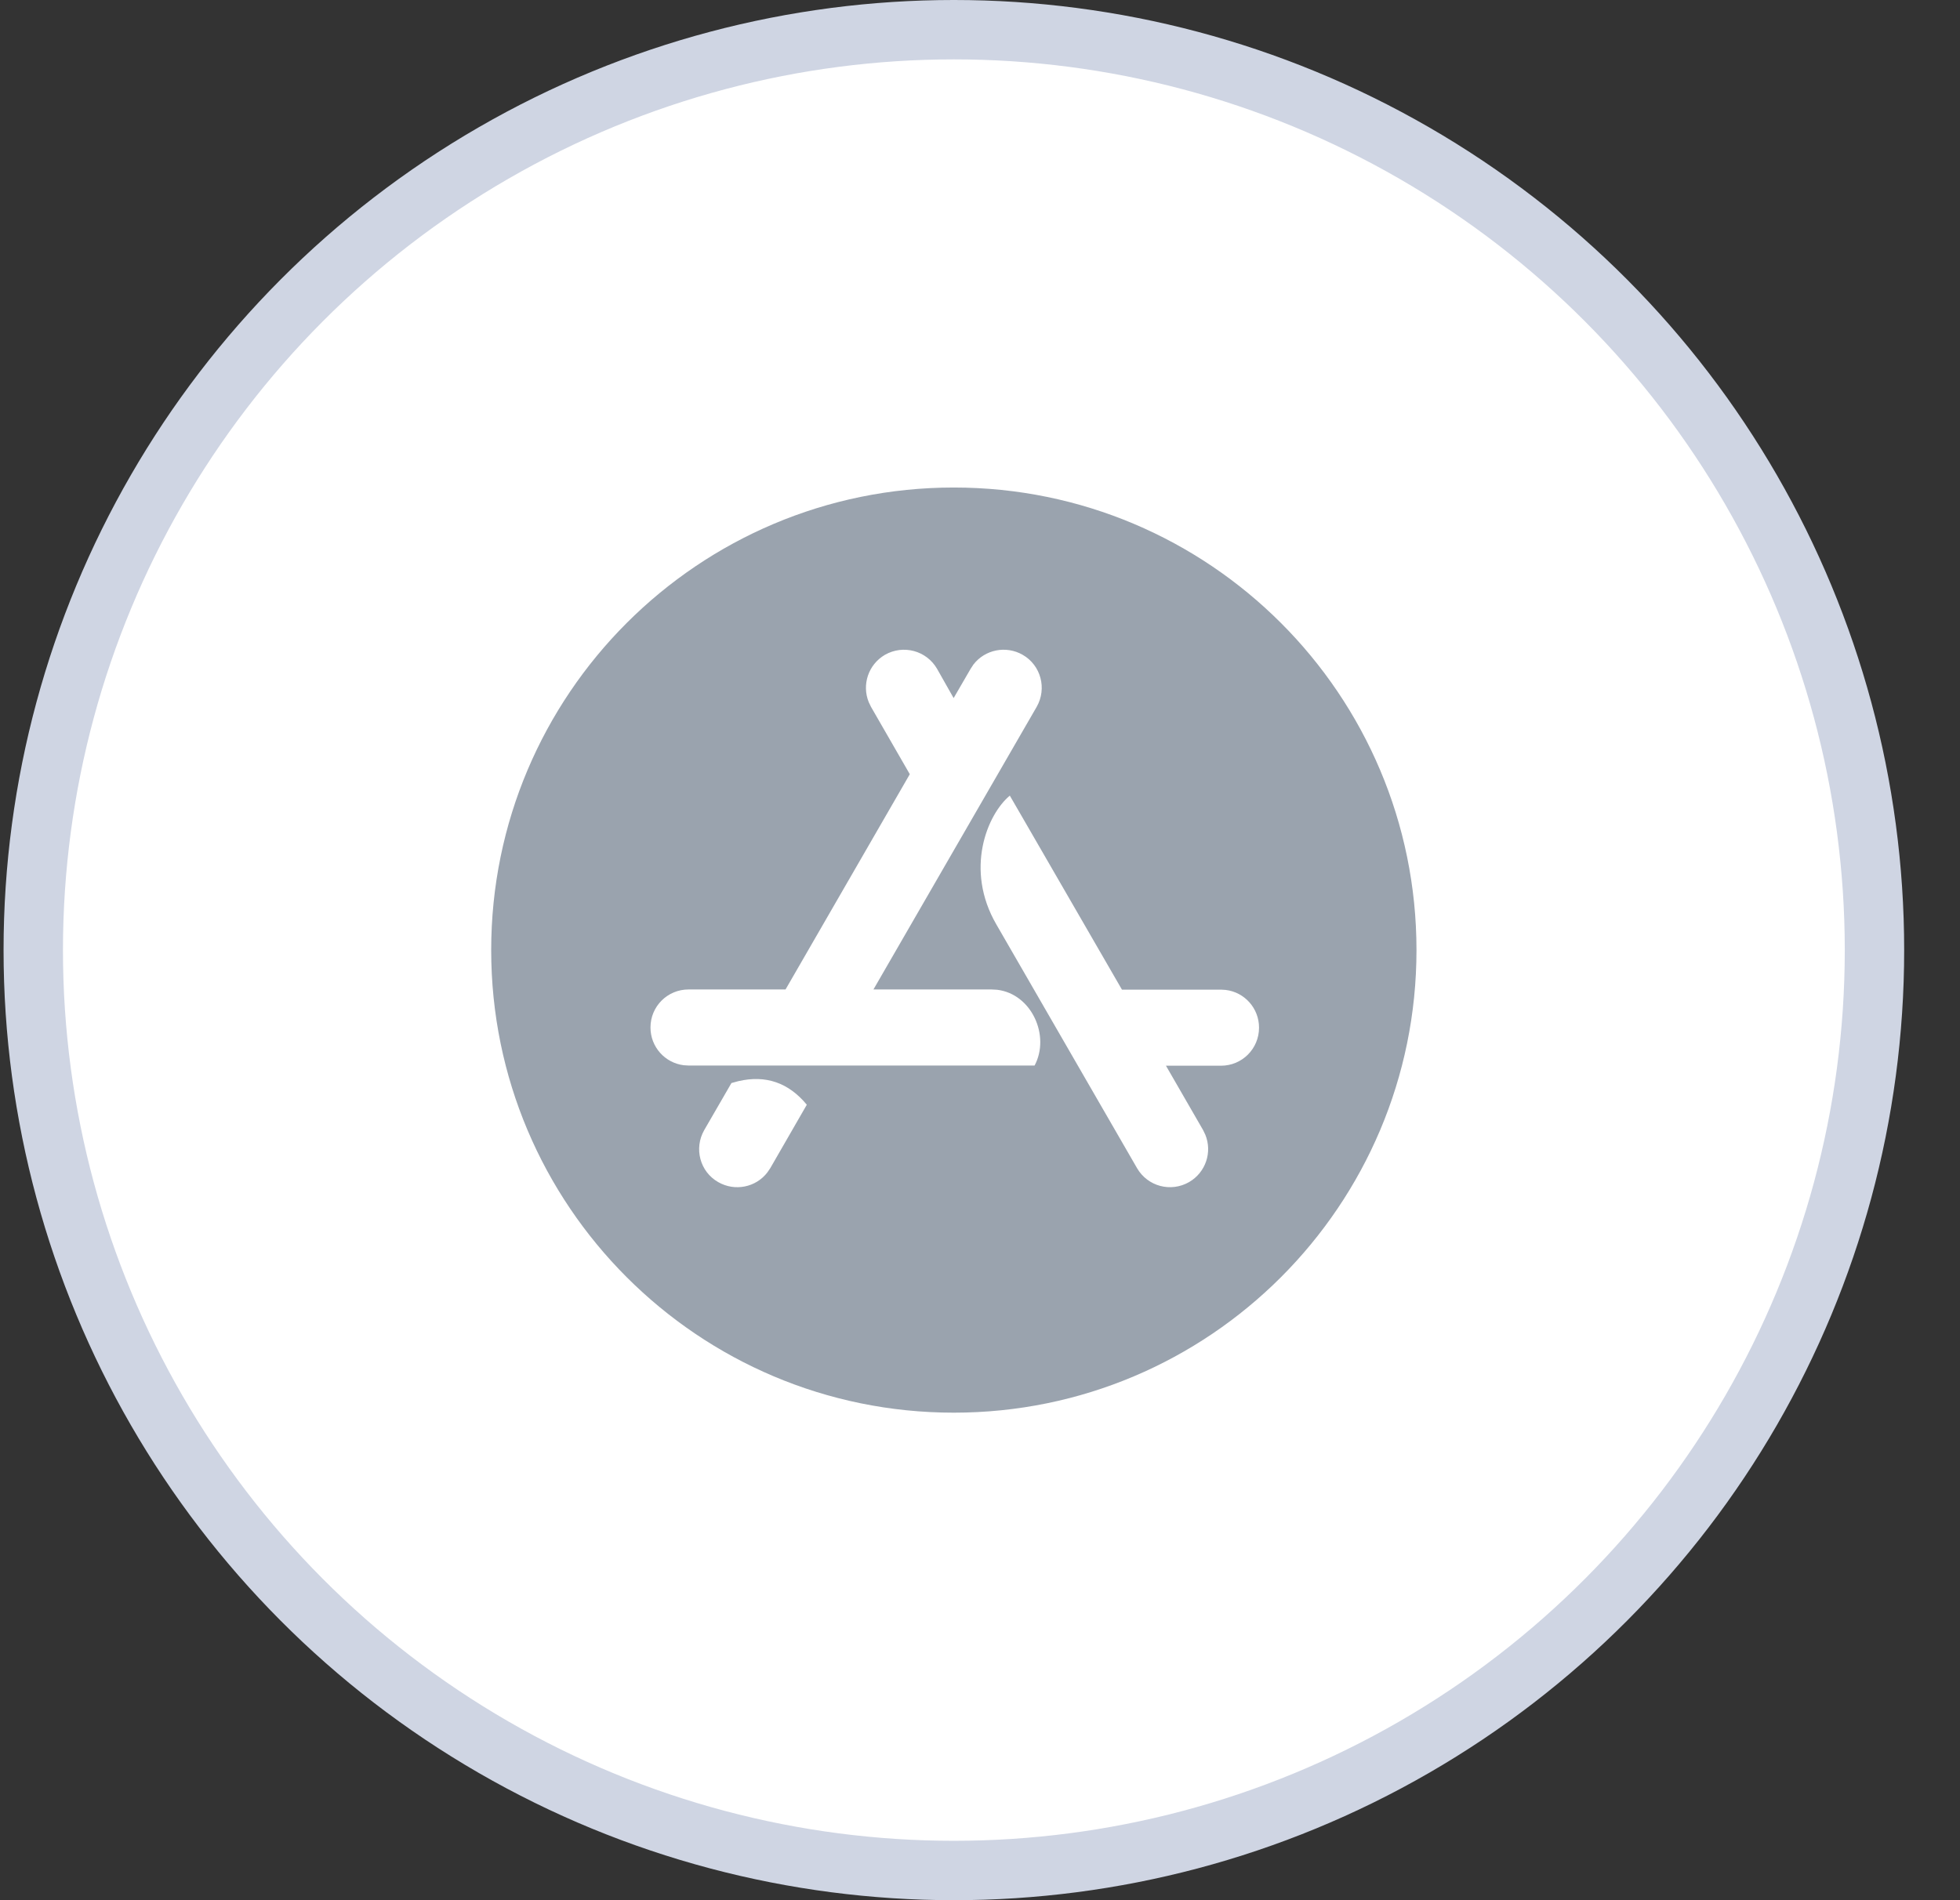
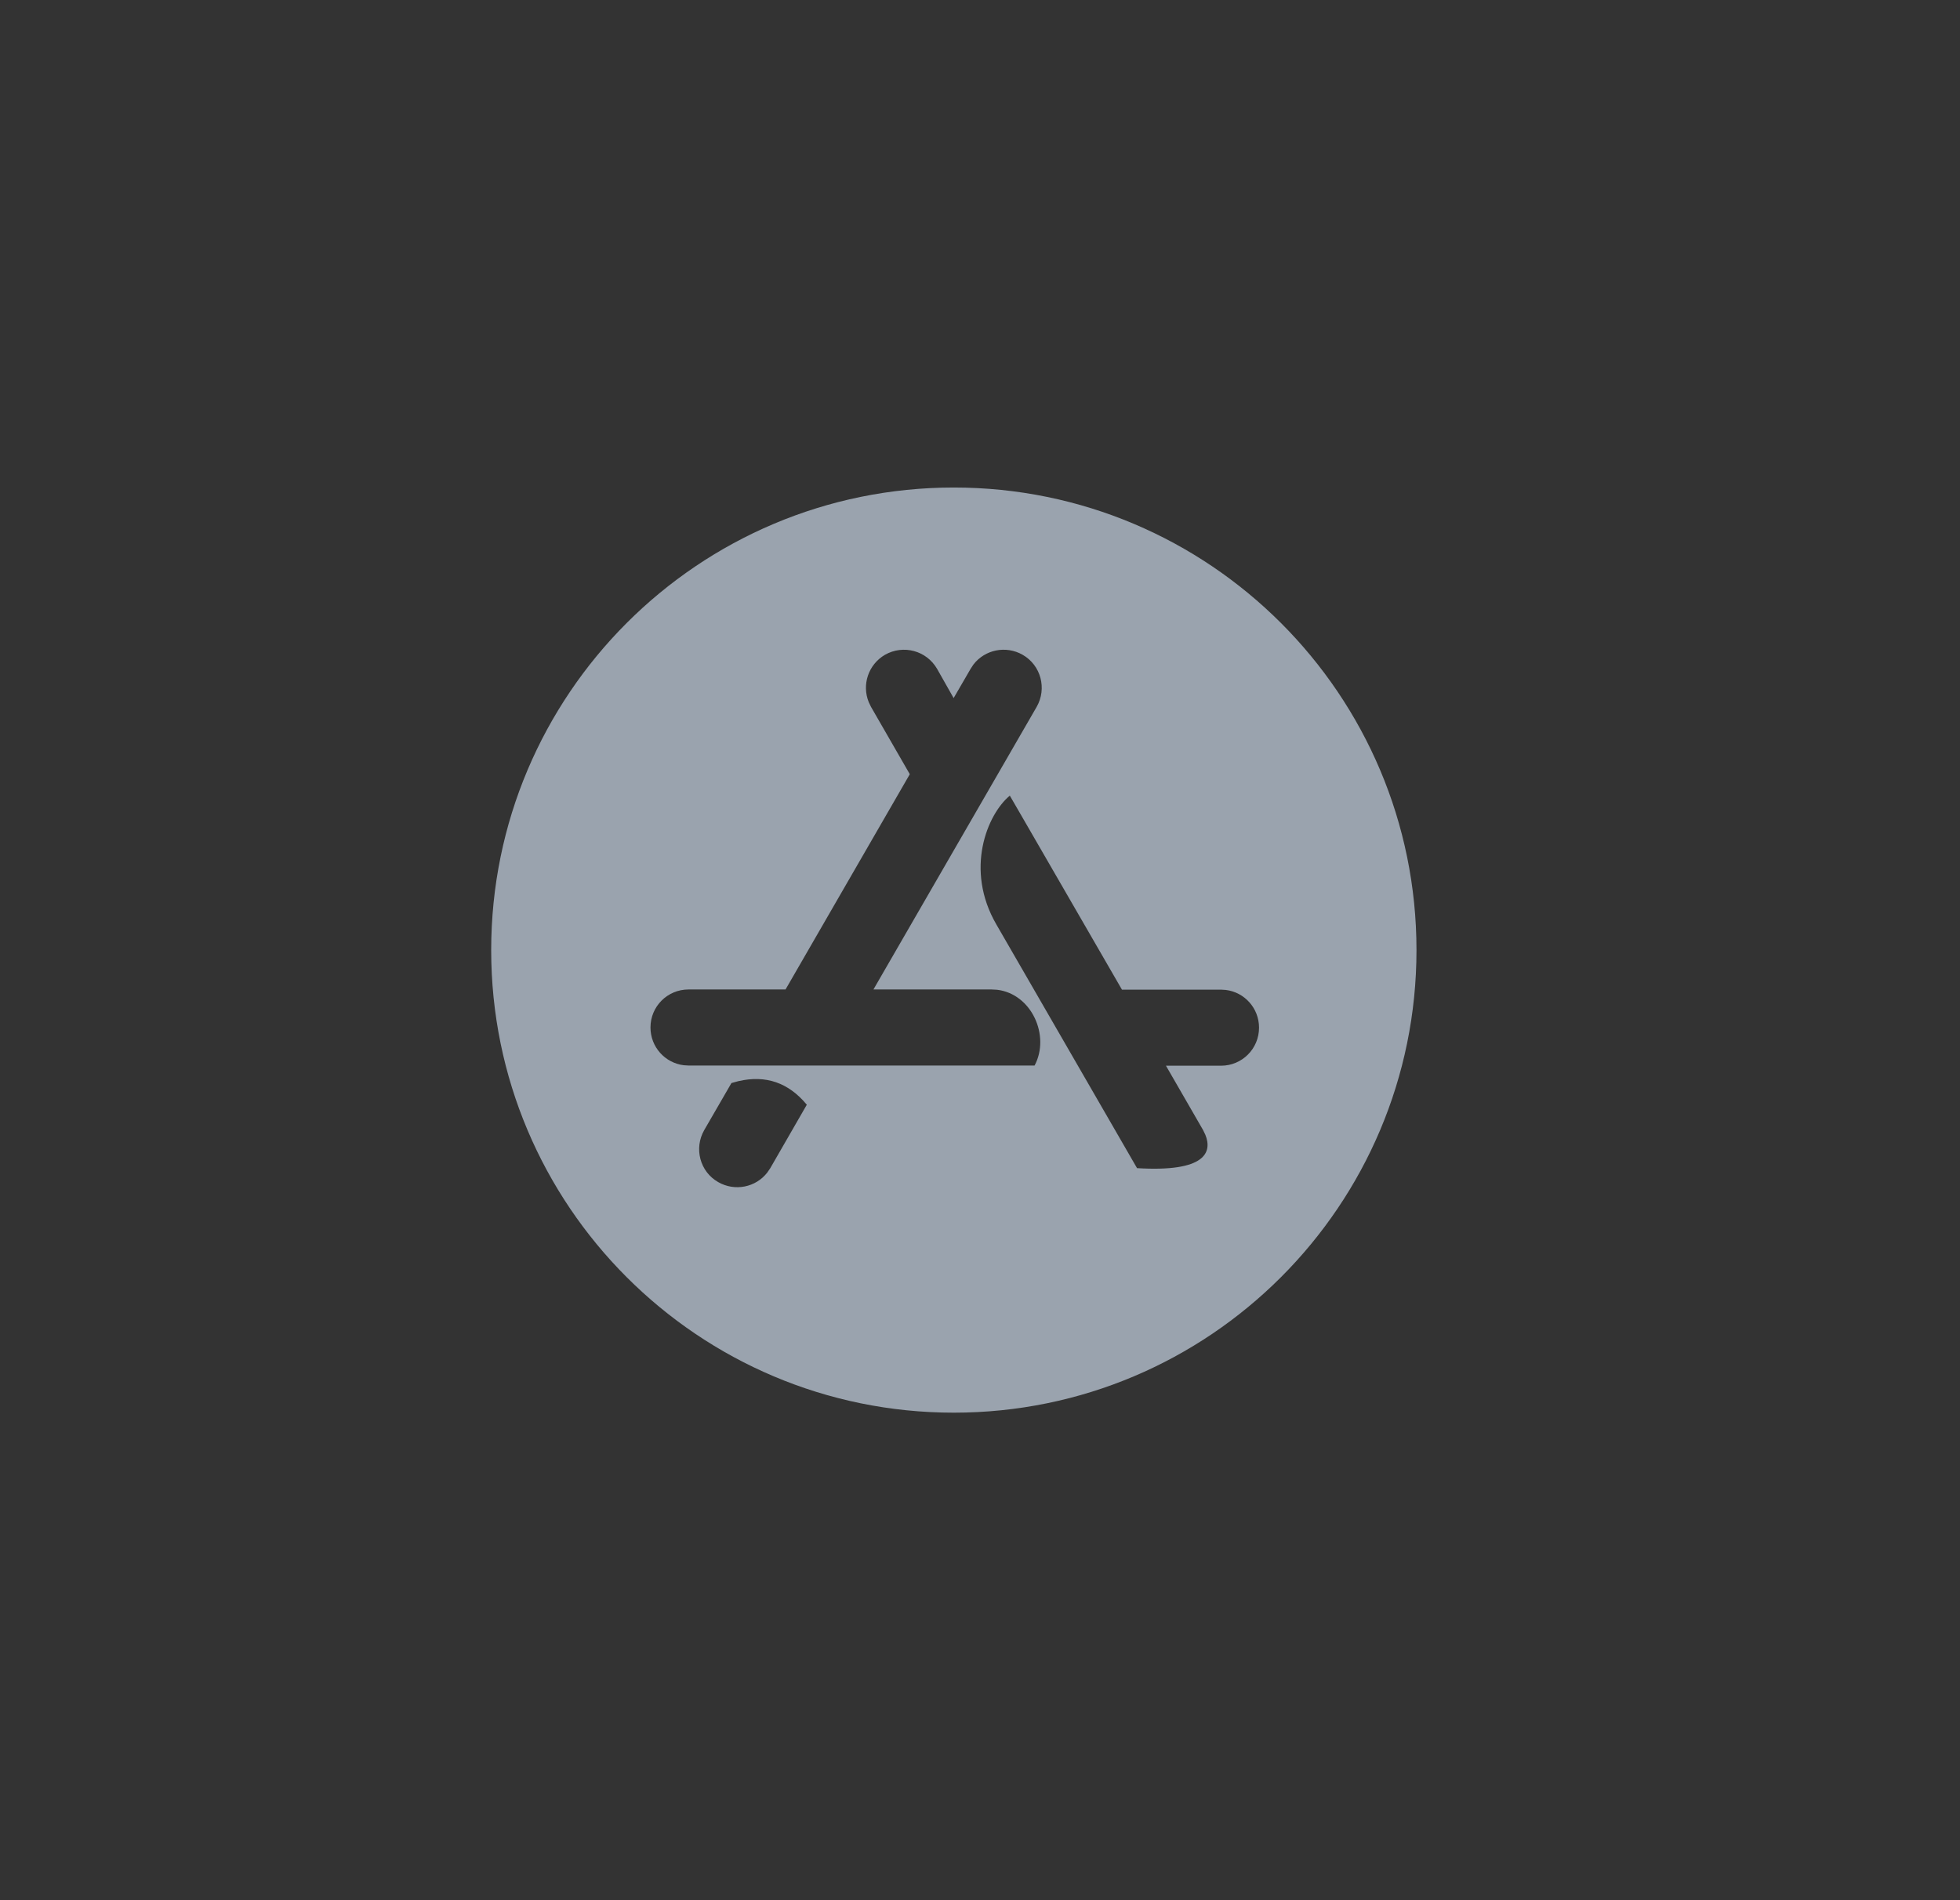
<svg xmlns="http://www.w3.org/2000/svg" width="33" height="32" viewBox="0 0 33 32" fill="none">
  <rect x="0" y="0" width="33" height="32" fill="#333333" stroke="none" />
-   <circle cx="16.06" cy="16" r="15.5" fill="white" stroke="#CFD5E3" />
  <g clip-path="url(#clip0_649_4610)">
-     <path d="M16.059 8.21C20.362 8.21 23.849 11.698 23.849 16C23.849 20.302 20.362 23.79 16.059 23.79C11.757 23.79 8.27 20.302 8.27 16C8.27 11.698 11.757 8.21 16.059 8.21ZM13.584 18.604C13.277 18.233 12.895 18.1 12.432 18.207L12.315 18.239L11.857 19.031C11.681 19.339 11.784 19.732 12.092 19.907C12.374 20.069 12.728 19.995 12.92 19.744L12.969 19.672L13.584 18.604ZM17.002 13.399C16.622 13.713 16.238 14.643 16.776 15.569L19.144 19.672C19.323 19.98 19.712 20.083 20.02 19.907C20.302 19.743 20.413 19.402 20.294 19.11L20.256 19.031L19.631 17.947H20.558C20.912 17.947 21.198 17.662 21.198 17.306C21.198 16.979 20.955 16.71 20.638 16.671L20.558 16.666H18.89L17.181 13.708L17.002 13.399ZM17.218 11.027C16.936 10.866 16.583 10.94 16.39 11.19L16.342 11.263L16.056 11.756L15.777 11.263C15.598 10.955 15.208 10.852 14.9 11.027C14.618 11.192 14.508 11.533 14.627 11.825L14.665 11.904L15.318 13.038L13.226 16.663H11.593C11.238 16.663 10.952 16.948 10.952 17.303C10.952 17.631 11.196 17.9 11.512 17.939L11.593 17.944H17.419C17.685 17.446 17.372 16.738 16.788 16.668L16.694 16.663H14.706L17.454 11.904C17.63 11.596 17.526 11.203 17.218 11.027Z" fill="#9AA3AE" />
+     <path d="M16.059 8.21C20.362 8.21 23.849 11.698 23.849 16C23.849 20.302 20.362 23.79 16.059 23.79C11.757 23.79 8.27 20.302 8.27 16C8.27 11.698 11.757 8.21 16.059 8.21ZM13.584 18.604C13.277 18.233 12.895 18.1 12.432 18.207L12.315 18.239L11.857 19.031C11.681 19.339 11.784 19.732 12.092 19.907C12.374 20.069 12.728 19.995 12.92 19.744L12.969 19.672L13.584 18.604ZM17.002 13.399C16.622 13.713 16.238 14.643 16.776 15.569L19.144 19.672C20.302 19.743 20.413 19.402 20.294 19.11L20.256 19.031L19.631 17.947H20.558C20.912 17.947 21.198 17.662 21.198 17.306C21.198 16.979 20.955 16.71 20.638 16.671L20.558 16.666H18.89L17.181 13.708L17.002 13.399ZM17.218 11.027C16.936 10.866 16.583 10.94 16.39 11.19L16.342 11.263L16.056 11.756L15.777 11.263C15.598 10.955 15.208 10.852 14.9 11.027C14.618 11.192 14.508 11.533 14.627 11.825L14.665 11.904L15.318 13.038L13.226 16.663H11.593C11.238 16.663 10.952 16.948 10.952 17.303C10.952 17.631 11.196 17.9 11.512 17.939L11.593 17.944H17.419C17.685 17.446 17.372 16.738 16.788 16.668L16.694 16.663H14.706L17.454 11.904C17.63 11.596 17.526 11.203 17.218 11.027Z" fill="#9AA3AE" />
  </g>
  <defs>
    <clipPath id="clip0_649_4610">
      <rect width="16" height="16" fill="white" transform="translate(8.06 8)" />
    </clipPath>
  </defs>
</svg>